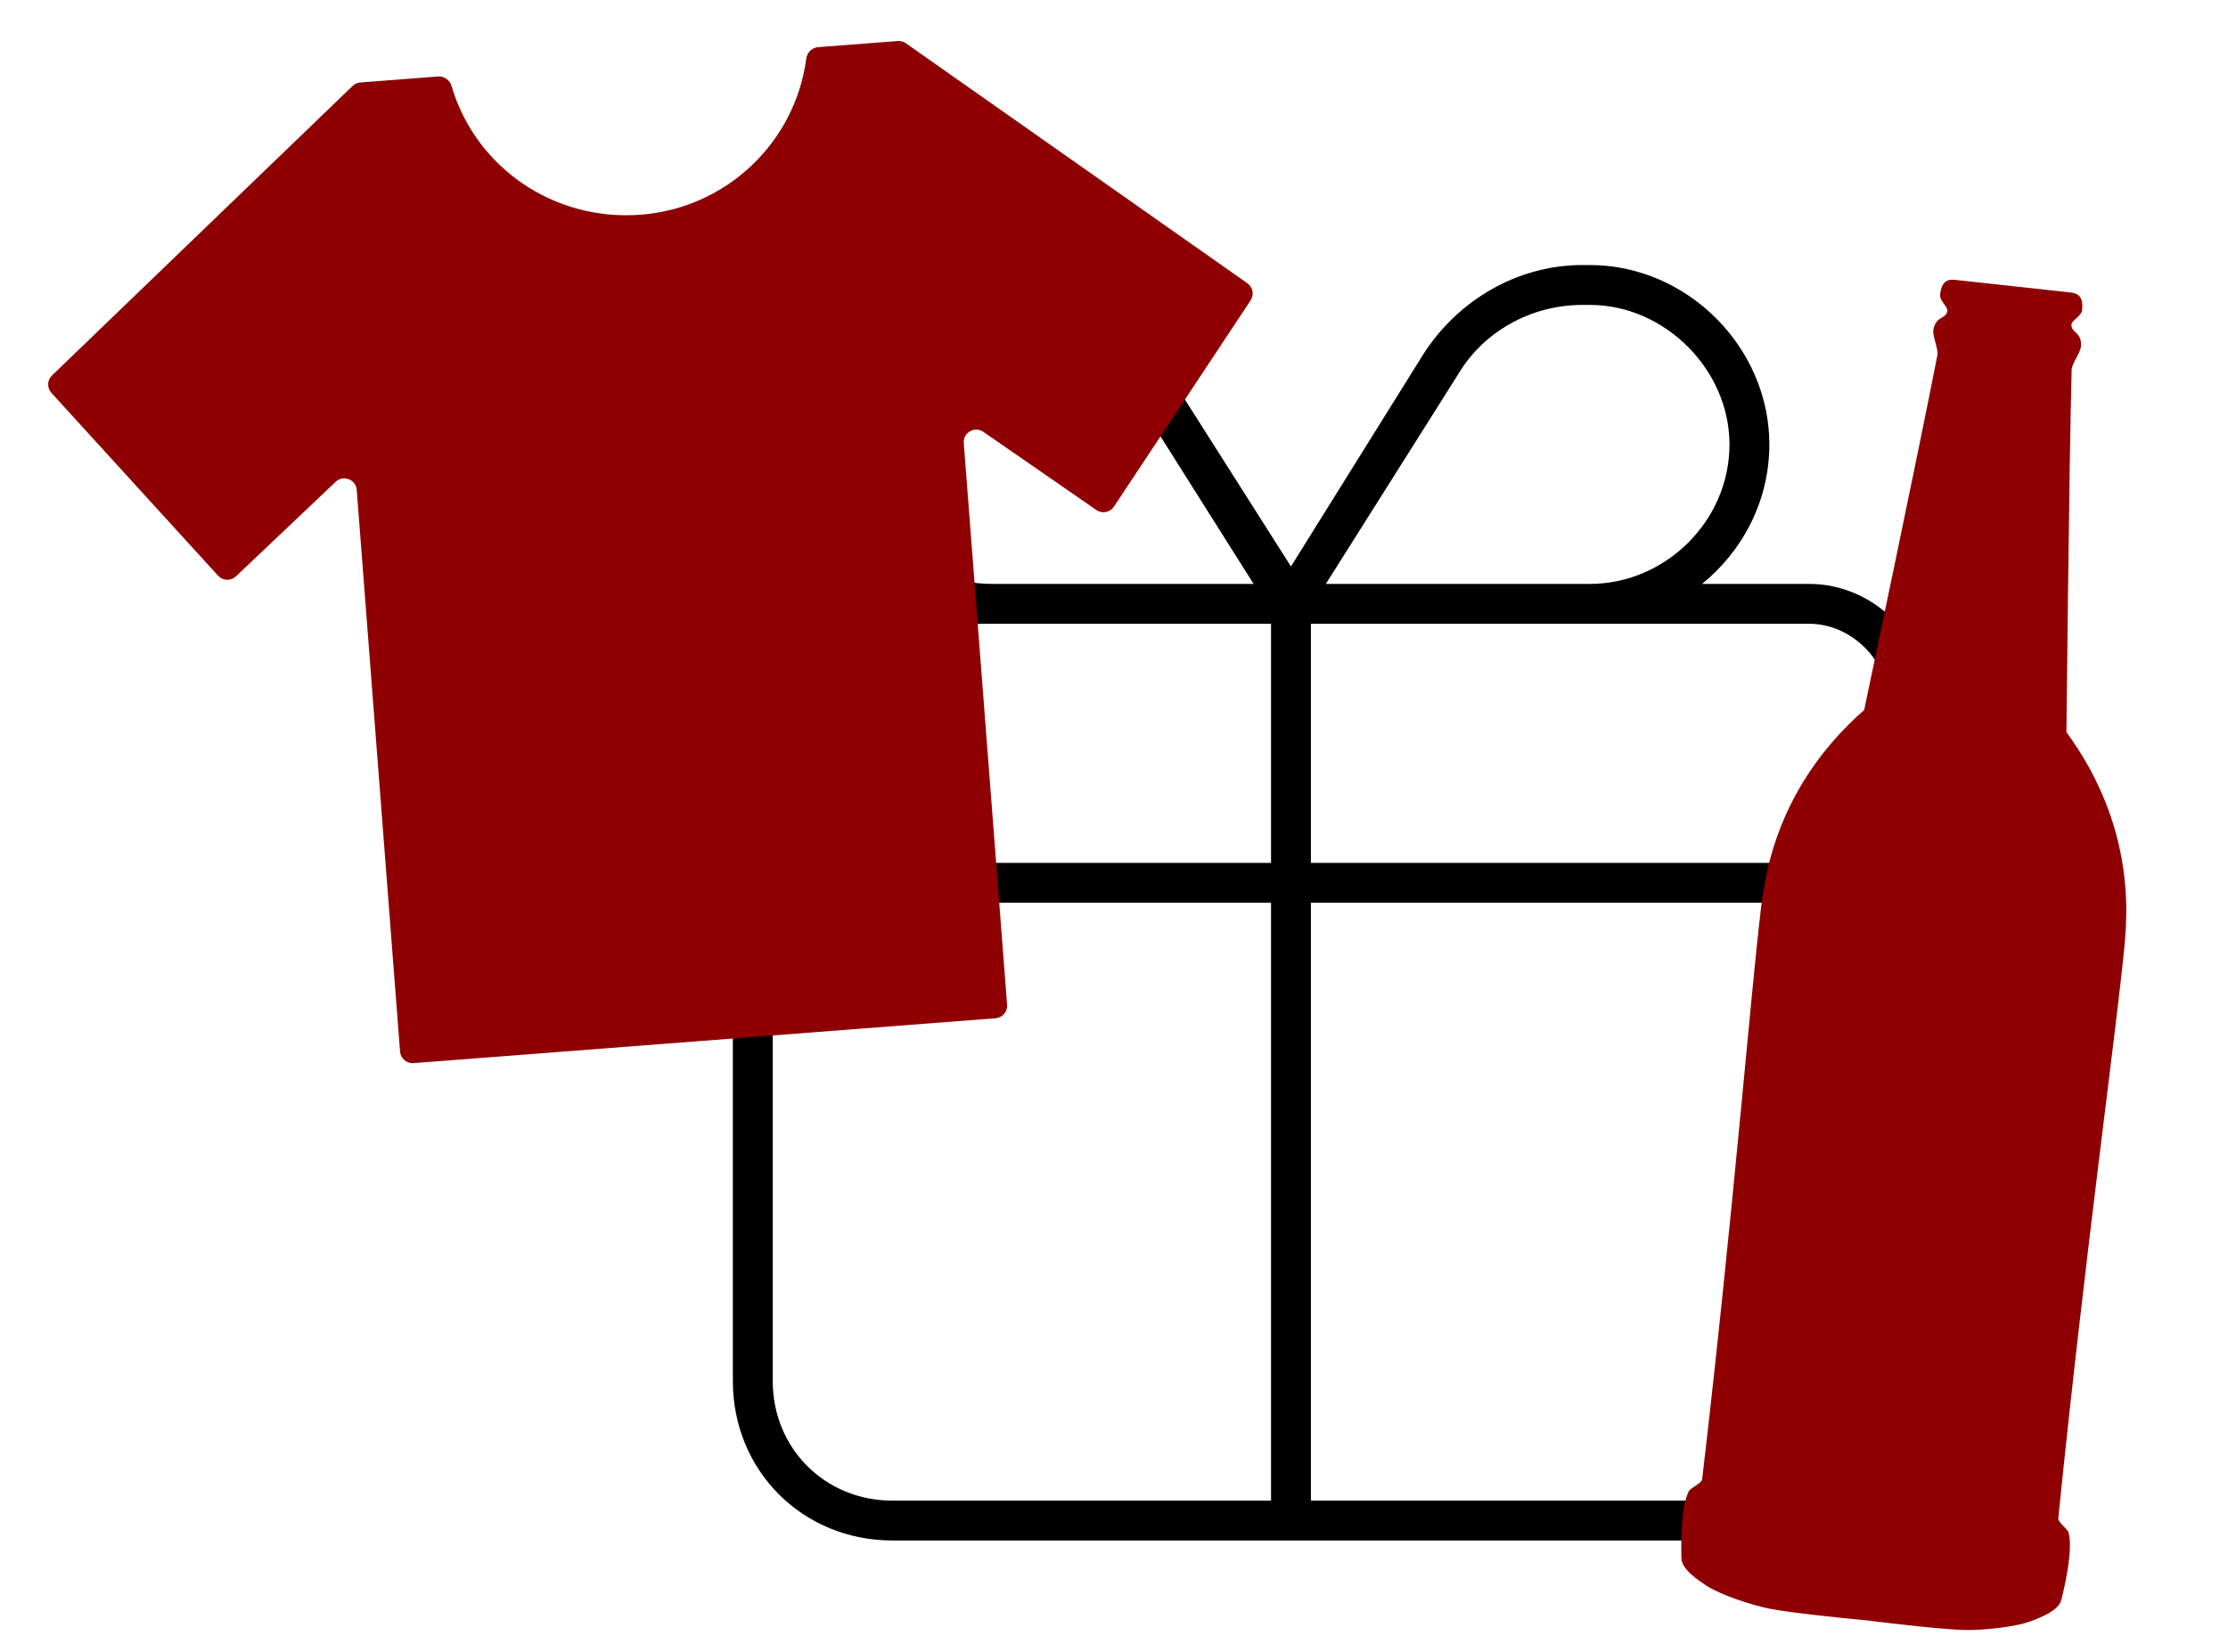
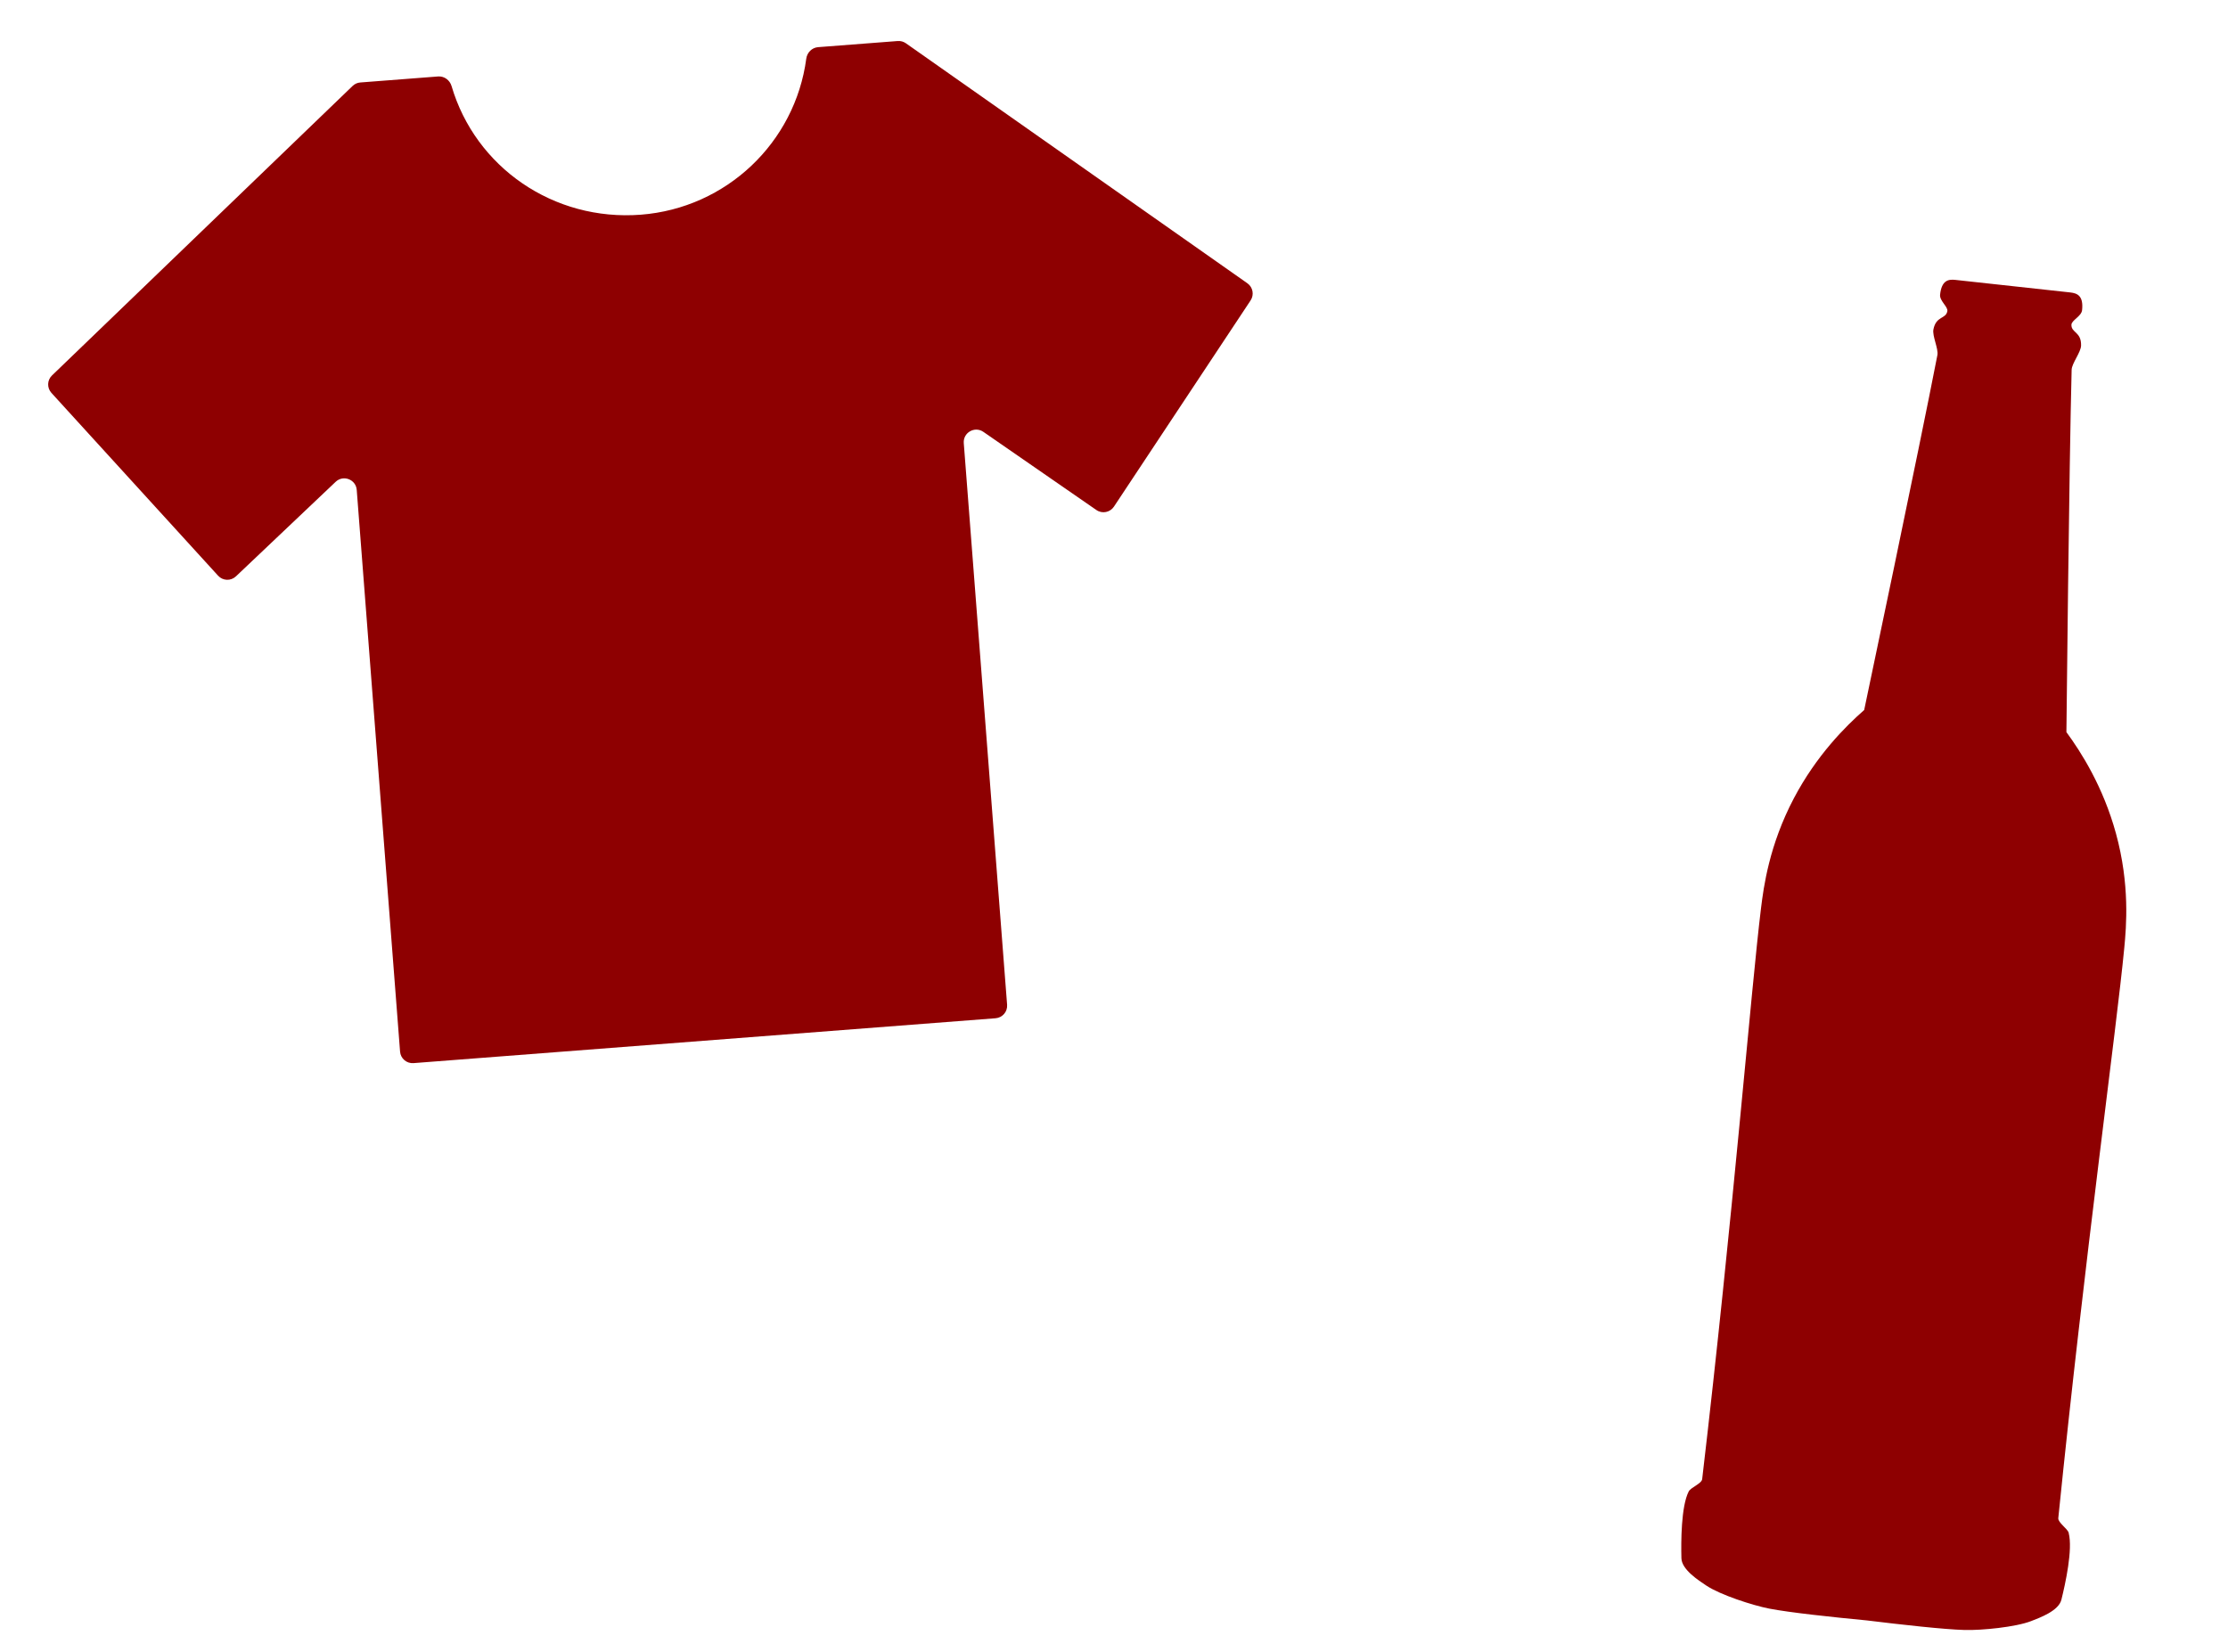
<svg xmlns="http://www.w3.org/2000/svg" width="89" height="66" viewBox="0 0 89 66" fill="none">
-   <path d="M51.569 22.632L56.844 14.172C58.238 11.983 60.627 10.589 63.214 10.589H63.513C67.394 10.589 70.679 13.874 70.679 17.755C70.679 20.044 69.584 22.035 67.992 23.329H72.271C74.859 23.329 77.049 25.518 77.049 28.106V31.291C77.049 33.381 75.655 35.173 73.864 35.869V55.178C73.864 58.761 70.978 61.547 67.494 61.547H35.645C32.062 61.547 29.275 58.761 29.275 55.178V35.869C27.384 35.173 26.09 33.381 26.09 31.291V28.106C26.09 25.518 28.18 23.329 30.868 23.329H35.048C33.455 22.035 32.46 20.044 32.46 17.755C32.46 13.874 35.645 10.589 39.626 10.589H39.825C42.413 10.589 44.802 11.983 46.195 14.172L51.569 22.632ZM63.214 12.182C61.124 12.182 59.233 13.277 58.238 14.969L52.963 23.329H63.513C66.499 23.329 69.086 20.841 69.086 17.755C69.086 14.77 66.499 12.182 63.513 12.182H63.214ZM50.077 23.329L44.802 14.969C43.806 13.277 41.915 12.182 39.825 12.182H39.626C36.541 12.182 34.053 14.77 34.053 17.755C34.053 20.841 36.541 23.329 39.626 23.329H50.077ZM30.868 24.921C29.076 24.921 27.683 26.414 27.683 28.106V31.291C27.683 33.083 29.076 34.476 30.868 34.476H50.773V24.921H30.868ZM52.366 34.476H72.271C73.963 34.476 75.456 33.083 75.456 31.291V28.106C75.456 26.414 73.963 24.921 72.271 24.921H52.366V34.476ZM50.773 36.068H30.868V55.178C30.868 57.865 32.958 59.955 35.645 59.955H50.773V36.068ZM67.494 59.955C70.082 59.955 72.271 57.865 72.271 55.178V36.068H52.366V59.955H67.494Z" fill="black" />
  <path d="M82.639 61.247C82.594 61.073 82.202 60.831 82.221 60.653C83.279 50.207 84.547 41.117 84.857 37.868C84.939 37.016 85.084 35.344 84.525 33.301C84.013 31.43 83.132 30.049 82.545 29.25C82.545 29.25 82.654 18.551 82.754 14.774C82.761 14.515 83.125 14.075 83.131 13.805C83.144 13.248 82.734 13.302 82.746 12.973C82.752 12.794 83.144 12.639 83.171 12.393C83.234 11.813 82.976 11.715 82.7 11.684L78.112 11.183C77.835 11.152 77.562 11.192 77.499 11.772C77.472 12.019 77.82 12.256 77.789 12.431C77.729 12.756 77.341 12.614 77.233 13.16C77.18 13.425 77.441 13.933 77.391 14.188C76.673 17.896 74.467 28.367 74.467 28.367C73.722 29.02 72.562 30.177 71.658 31.894C70.671 33.768 70.451 35.432 70.346 36.282C69.948 39.52 69.22 48.671 67.995 59.097C67.974 59.275 67.54 59.427 67.458 59.587C67.151 60.187 67.15 61.596 67.166 62.256C67.178 62.713 67.853 63.142 68.163 63.35C68.716 63.719 70.017 64.142 70.675 64.269C71.483 64.426 73.166 64.606 74.575 64.741C75.979 64.913 77.661 65.101 78.484 65.123C79.154 65.141 80.515 65.009 81.135 64.768C81.482 64.633 82.234 64.36 82.344 63.916C82.504 63.274 82.806 61.899 82.636 61.247L82.639 61.247Z" fill="#8E0001" />
  <path d="M17.5 3.055C17.746 3.036 17.968 3.201 18.038 3.438C18.992 6.682 22.109 8.847 25.599 8.578C29.016 8.314 31.761 5.697 32.207 2.346C32.239 2.1 32.433 1.903 32.68 1.884L35.861 1.639C35.977 1.63 36.092 1.662 36.187 1.729L49.827 11.317C50.049 11.473 50.106 11.777 49.957 12.002L44.498 20.241C44.343 20.475 44.027 20.536 43.797 20.377L39.282 17.254C38.936 17.015 38.467 17.284 38.499 17.704L40.23 40.145C40.251 40.42 40.045 40.66 39.77 40.682L16.518 42.475C16.242 42.496 16.002 42.29 15.981 42.015L14.25 19.574C14.218 19.154 13.713 18.96 13.408 19.25L9.425 23.027C9.222 23.22 8.9 23.208 8.712 23.001L2.054 15.697C1.872 15.496 1.882 15.187 2.077 15L14.086 3.433C14.17 3.352 14.279 3.303 14.395 3.295L17.5 3.055Z" fill="#8E0001" />
</svg>